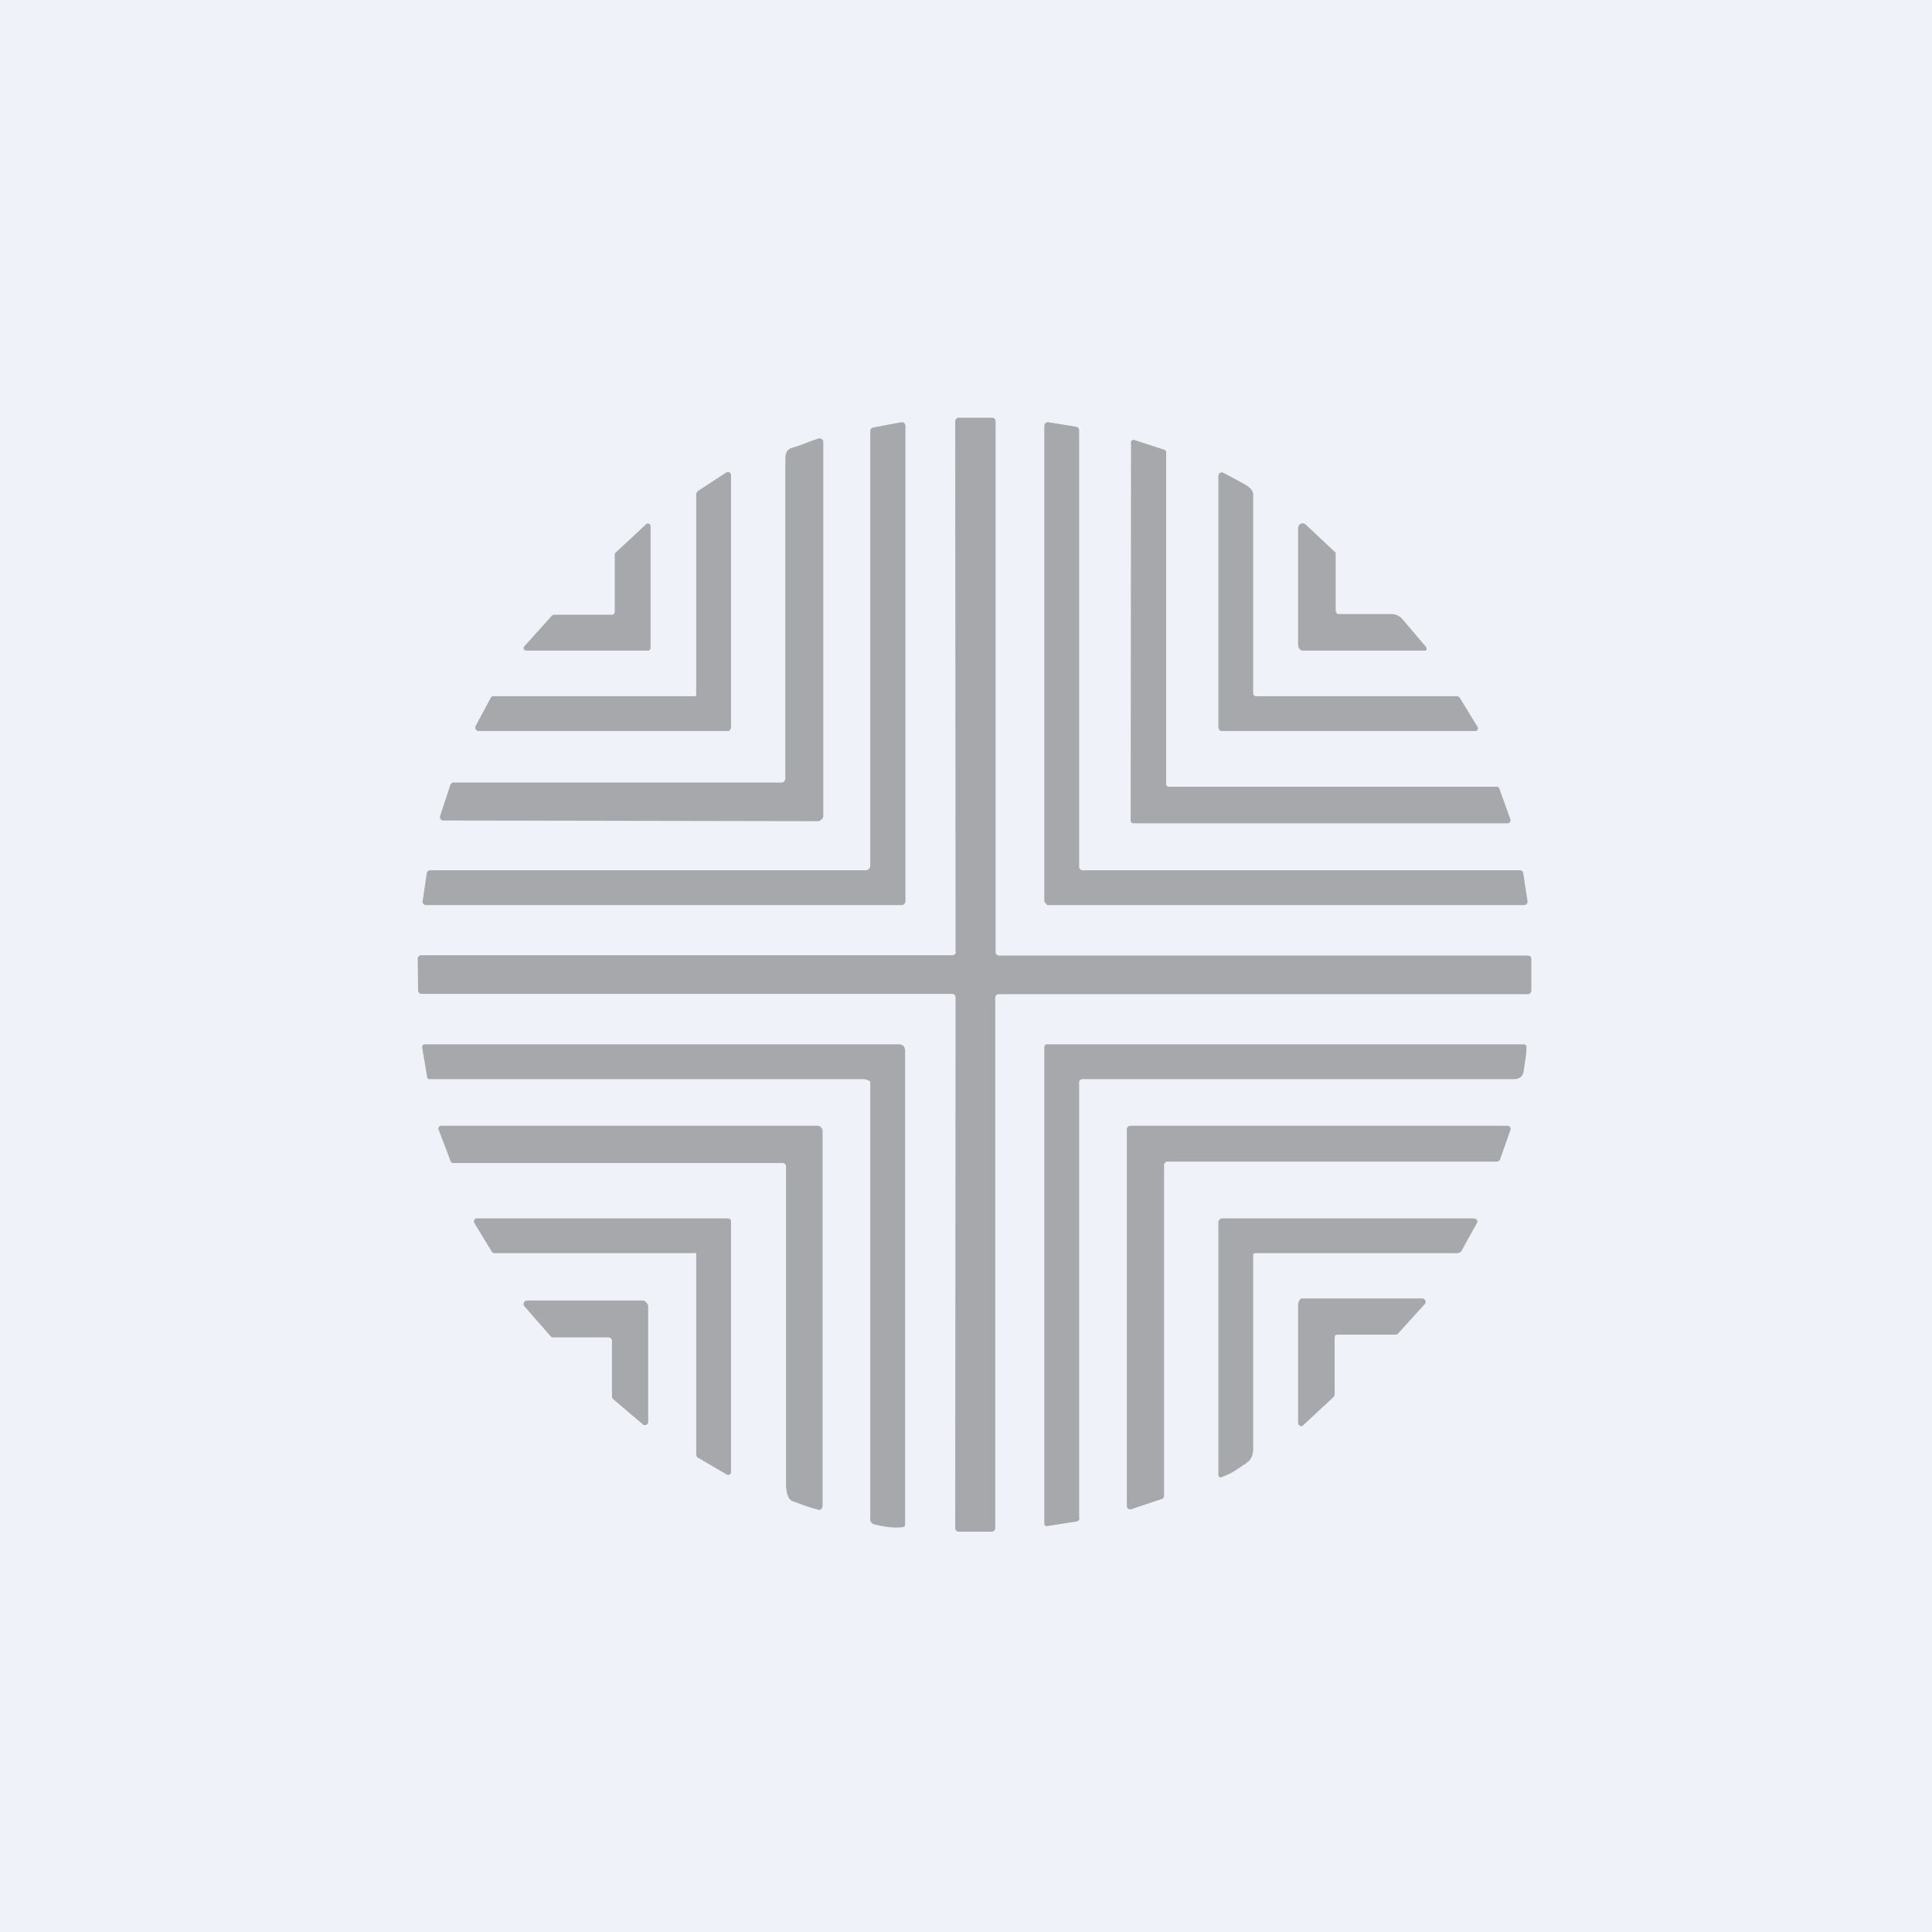
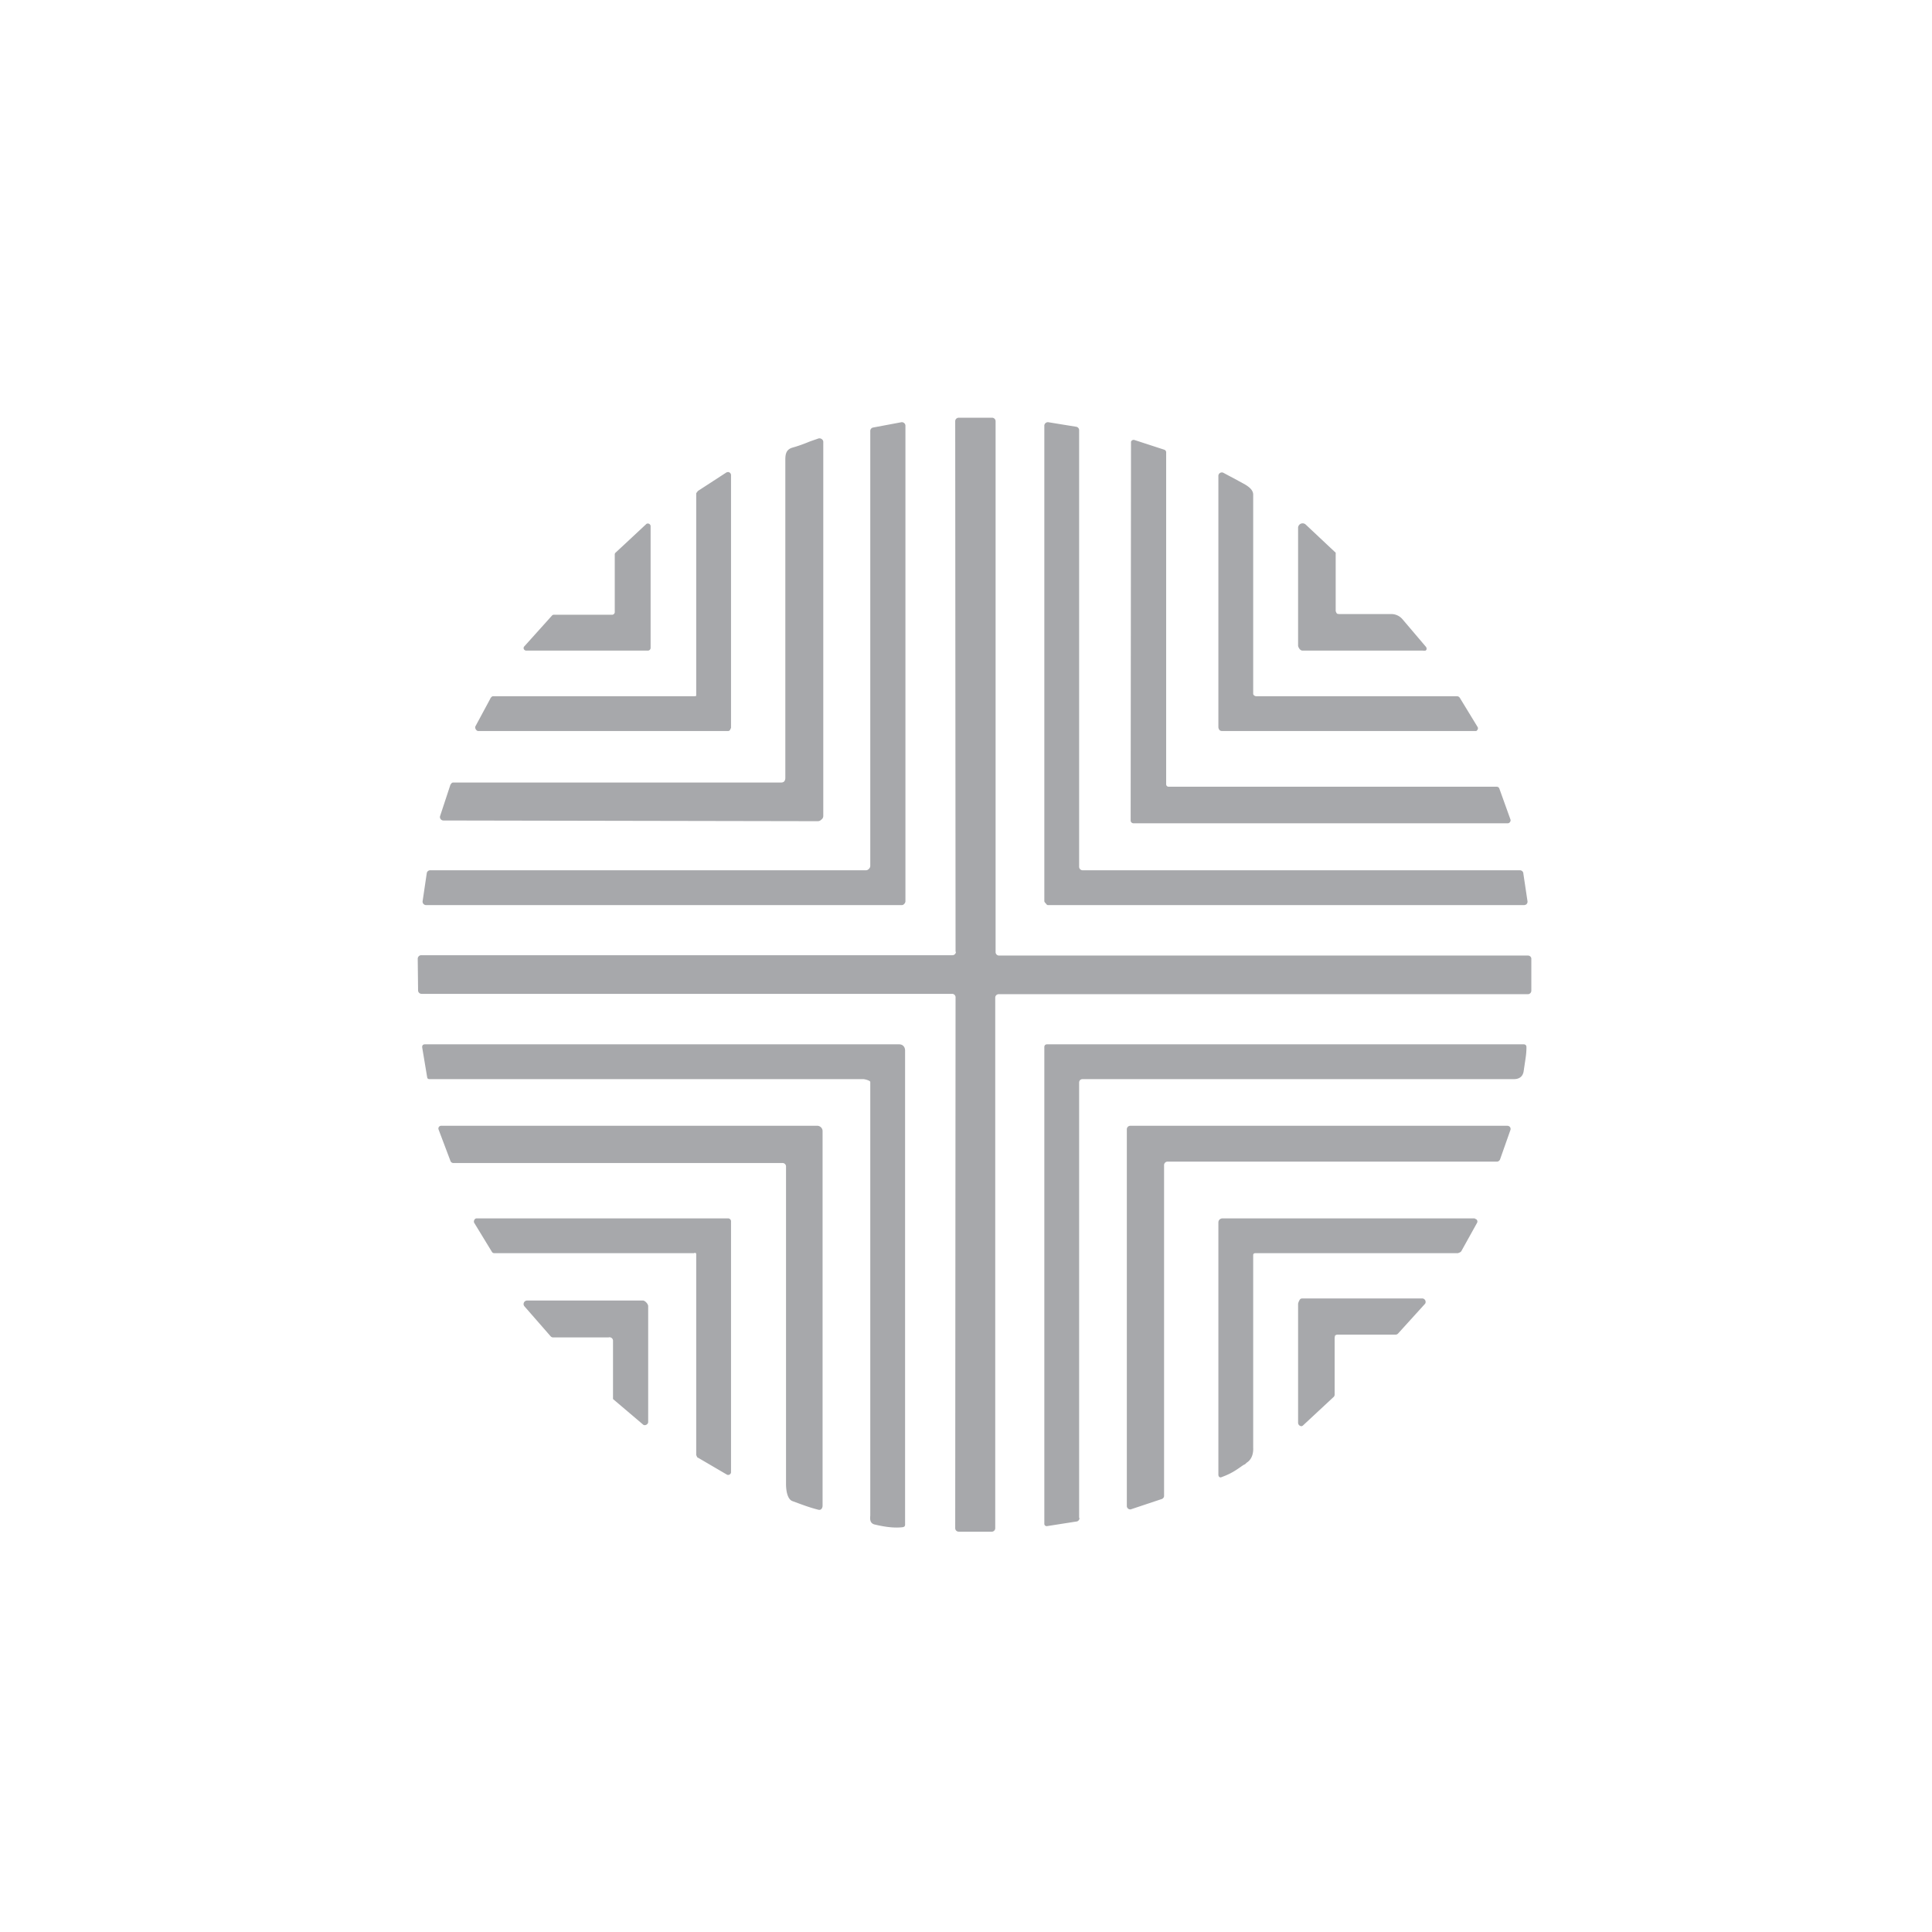
<svg xmlns="http://www.w3.org/2000/svg" viewBox="0 0 55.5 55.5">
-   <path d="M 0,0 H 55.5 V 55.5 H 0 Z" fill="rgb(239, 242, 248)" />
-   <path d="M 27.45,27.335 L 27.44,12.1 A 0.1,0.1 0 0,1 27.54,12 H 28.5 A 0.1,0.1 0 0,1 28.6,12.1 V 27.35 A 0.1,0.1 0 0,0 28.69,27.45 H 43.9 A 0.1,0.1 0 0,1 43.98,27.5 A 0.1,0.1 0 0,1 43.99,27.54 V 28.46 A 0.1,0.1 0 0,1 43.89,28.56 H 28.68 A 0.1,0.1 0 0,0 28.59,28.65 V 43.9 A 0.1,0.1 0 0,1 28.5,44 H 27.54 A 0.1,0.1 0 0,1 27.44,43.9 L 27.45,28.64 A 0.1,0.1 0 0,0 27.36,28.55 H 12.11 A 0.1,0.1 0 0,1 12.01,28.45 L 12,27.54 A 0.1,0.1 0 0,1 12.03,27.47 A 0.1,0.1 0 0,1 12.09,27.44 H 27.36 A 0.1,0.1 0 0,0 27.46,27.35 Z M 43.76,25.09 L 43.88,25.89 A 0.1,0.1 0 0,1 43.83,25.99 H 43.82 A 0.07,0.07 0 0,1 43.79,26 H 30.1 C 30.08,26 30.06,25.98 30.05,25.96 L 30.04,25.95 C 30.02,25.93 30,25.91 30,25.88 V 12.22 A 0.1,0.1 0 0,1 30.04,12.15 A 0.1,0.1 0 0,1 30.12,12.13 L 30.92,12.26 A 0.1,0.1 0 0,1 31,12.36 V 24.9 A 0.1,0.1 0 0,0 31.1,25 H 43.66 A 0.1,0.1 0 0,1 43.76,25.08 Z M 25.89,12.13 L 25.09,12.28 A 0.1,0.1 0 0,0 25,12.38 V 24.88 C 25,24.93 24.94,25 24.88,25 H 12.36 A 0.1,0.1 0 0,0 12.26,25.08 L 12.14,25.89 A 0.1,0.1 0 0,0 12.23,26 H 25.91 C 25.96,26 26.01,25.94 26.01,25.89 V 12.23 A 0.1,0.1 0 0,0 25.97,12.15 A 0.1,0.1 0 0,0 25.89,12.13 Z M 22.56,22.37 V 13.2 C 22.56,13.02 22.6,12.91 22.76,12.86 C 22.94,12.81 23.1,12.75 23.27,12.68 L 23.5,12.6 A 0.11,0.11 0 0,1 23.6,12.61 A 0.1,0.1 0 0,1 23.65,12.71 V 23.44 C 23.65,23.48 23.63,23.52 23.6,23.54 A 0.15,0.15 0 0,1 23.5,23.59 L 12.74,23.57 A 0.1,0.1 0 0,1 12.64,23.49 A 0.1,0.1 0 0,1 12.64,23.45 L 12.94,22.54 L 12.98,22.49 A 0.09,0.09 0 0,1 13.03,22.48 H 22.43 C 22.52,22.48 22.55,22.44 22.56,22.36 Z M 33.5,22.52 V 13 A 0.08,0.08 0 0,0 33.45,12.92 L 32.59,12.64 A 0.08,0.08 0 0,0 32.49,12.69 V 12.72 L 32.48,23.57 A 0.08,0.08 0 0,0 32.56,23.65 H 43.32 A 0.08,0.08 0 0,0 43.38,23.61 A 0.08,0.08 0 0,0 43.39,23.54 L 43.07,22.65 A 0.08,0.08 0 0,0 42.99,22.6 H 33.58 A 0.08,0.08 0 0,1 33.52,22.58 A 0.08,0.08 0 0,1 33.5,22.52 Z M 36.09,20 H 41.85 C 41.9,20 41.93,20.03 41.95,20.07 L 42.45,20.89 A 0.08,0.08 0 0,1 42.44,20.97 L 42.41,21 H 35.12 C 35.09,21 35.07,21 35.04,20.98 A 0.14,0.14 0 0,1 35,20.88 V 13.68 A 0.1,0.1 0 0,1 35.14,13.58 L 35.57,13.81 L 35.77,13.92 C 35.92,14.01 36,14.1 36,14.21 V 19.91 C 36,19.93 36,19.96 36.02,19.97 C 36.04,19.99 36.06,20 36.09,20 Z M 20,14.17 V 19.95 C 20,20 20,20 19.94,20 H 14.16 C 14.13,20 14.09,20.05 14.08,20.08 L 13.66,20.86 C 13.63,20.91 13.68,21 13.74,21 H 20.9 C 20.93,21 20.95,21 20.97,20.97 L 21,20.91 V 13.65 A 0.09,0.09 0 0,0 20.91,13.56 L 20.87,13.57 L 20.07,14.09 A 0.1,0.1 0 0,0 20.03,14.13 L 20.02,14.14 L 20,14.17 Z M 17.66,17.59 V 15.93 A 0.07,0.07 0 0,1 17.69,15.87 L 18.57,15.05 A 0.08,0.08 0 0,1 18.69,15.11 V 18.61 A 0.08,0.08 0 0,1 18.62,18.69 H 15.12 A 0.08,0.08 0 0,1 15.05,18.65 A 0.07,0.07 0 0,1 15.06,18.57 L 15.86,17.68 A 0.08,0.08 0 0,1 15.93,17.66 H 17.59 A 0.08,0.08 0 0,0 17.66,17.59 Z M 38.34,15.85 L 37.51,15.07 A 0.13,0.13 0 0,0 37.29,15.17 V 18.55 C 37.29,18.58 37.33,18.65 37.35,18.66 A 0.1,0.1 0 0,0 37.41,18.69 H 40.87 A 0.4,0.4 0 0,0 40.95,18.69 A 0.06,0.06 0 0,0 40.98,18.62 L 40.97,18.59 L 40.29,17.79 A 0.42,0.42 0 0,0 39.96,17.64 H 38.46 L 38.41,17.63 A 0.18,0.18 0 0,1 38.37,17.55 V 15.88 A 0.09,0.09 0 0,0 38.34,15.85 Z M 24.8,31 H 12.36 C 12.31,31 12.28,31 12.27,30.94 L 12.13,30.1 C 12.12,30.03 12.15,30 12.21,30 H 25.83 C 25.93,30 26,30.07 26,30.18 V 43.8 C 26,43.84 25.98,43.86 25.94,43.87 C 25.71,43.9 25.44,43.87 25.11,43.79 C 24.99,43.75 24.99,43.64 25,43.54 V 31.08 C 25,31.04 24.84,31 24.8,31 Z M 31,43.6 V 31.1 C 31,31.04 31.04,31 31.1,31 H 43.49 C 43.66,31 43.75,30.91 43.77,30.77 L 43.81,30.5 C 43.83,30.37 43.85,30.25 43.85,30.08 C 43.85,30.03 43.82,30 43.77,30 H 30.08 C 30.03,30 30,30.03 30,30.08 V 43.78 A 0.07,0.07 0 0,0 30.03,43.83 L 30.05,43.84 H 30.08 L 30.91,43.71 A 0.1,0.1 0 0,0 31.01,43.61 Z M 12.94,33.35 L 12.6,32.45 A 0.08,0.08 0 0,1 12.61,32.37 A 0.08,0.08 0 0,1 12.68,32.34 H 23.48 C 23.56,32.34 23.63,32.41 23.63,32.49 V 43.25 C 23.63,43.32 23.59,43.39 23.51,43.37 C 23.31,43.32 23.14,43.26 22.95,43.19 L 22.76,43.12 C 22.63,43.07 22.58,42.85 22.58,42.63 V 33.5 A 0.1,0.1 0 0,0 22.49,33.41 H 13.02 A 0.09,0.09 0 0,1 12.94,33.35 Z M 33.44,42.98 V 33.47 A 0.1,0.1 0 0,1 33.53,33.37 H 43 A 0.1,0.1 0 0,0 43.09,33.31 L 43.39,32.46 A 0.1,0.1 0 0,0 43.38,32.38 A 0.1,0.1 0 0,0 43.3,32.34 H 32.47 A 0.1,0.1 0 0,0 32.37,32.44 V 43.27 A 0.1,0.1 0 0,0 32.48,43.36 L 33.38,43.06 A 0.1,0.1 0 0,0 33.44,42.98 Z M 19.94,36 H 14.2 A 0.08,0.08 0 0,1 14.13,35.96 L 13.63,35.14 C 13.59,35.09 13.63,35 13.69,35 H 20.92 C 20.96,35 21,35.04 21,35.08 V 42.29 C 21,42.35 20.93,42.39 20.88,42.36 L 20.06,41.88 A 0.08,0.08 0 0,1 20.02,41.85 V 41.84 L 20,41.8 V 36.04 C 20,36 19.99,35.99 19.95,35.99 Z M 36,41.58 V 36.06 C 36,36.02 36.02,36 36.06,36 H 41.88 L 41.93,35.98 A 0.1,0.1 0 0,0 41.98,35.94 L 42.43,35.13 A 0.08,0.08 0 0,0 42.43,35.05 A 0.08,0.08 0 0,0 42.4,35.02 H 42.39 L 42.36,35 H 35.12 C 35.05,35 35,35.05 35,35.12 V 42.36 C 35,42.42 35.04,42.46 35.1,42.43 C 35.37,42.33 35.5,42.24 35.71,42.09 L 35.77,42.06 L 35.81,42.02 C 35.94,41.94 36.01,41.79 36,41.58 Z M 17.49,38.42 H 15.89 A 0.1,0.1 0 0,1 15.82,38.39 L 15.06,37.52 A 0.1,0.1 0 0,1 15.05,37.42 A 0.1,0.1 0 0,1 15.14,37.36 H 18.47 C 18.53,37.36 18.62,37.46 18.62,37.52 V 40.85 C 18.62,40.92 18.52,40.97 18.47,40.92 L 17.61,40.19 A 0.1,0.1 0 0,1 17.58,40.11 V 38.51 A 0.1,0.1 0 0,0 17.48,38.42 Z M 38.34,40.06 V 38.43 L 38.35,38.37 A 0.1,0.1 0 0,1 38.42,38.34 H 40.09 A 0.1,0.1 0 0,0 40.16,38.31 L 40.94,37.45 A 0.1,0.1 0 0,0 40.94,37.35 A 0.1,0.1 0 0,0 40.86,37.3 H 37.41 A 0.1,0.1 0 0,0 37.35,37.32 A 0.35,0.35 0 0,0 37.29,37.45 V 40.87 A 0.1,0.1 0 0,0 37.39,40.97 A 0.1,0.1 0 0,0 37.44,40.94 L 38.3,40.14 A 0.1,0.1 0 0,0 38.34,40.06 Z" fill="rgb(167, 168, 171)" />
+   <path d="M 27.45,27.335 L 27.44,12.1 A 0.1,0.1 0 0,1 27.54,12 H 28.5 A 0.1,0.1 0 0,1 28.6,12.1 V 27.35 A 0.1,0.1 0 0,0 28.69,27.45 H 43.9 A 0.1,0.1 0 0,1 43.98,27.5 A 0.1,0.1 0 0,1 43.99,27.54 V 28.46 A 0.1,0.1 0 0,1 43.89,28.56 H 28.68 A 0.1,0.1 0 0,0 28.59,28.65 V 43.9 A 0.1,0.1 0 0,1 28.5,44 H 27.54 A 0.1,0.1 0 0,1 27.44,43.9 L 27.45,28.64 A 0.1,0.1 0 0,0 27.36,28.55 H 12.11 A 0.1,0.1 0 0,1 12.01,28.45 L 12,27.54 A 0.1,0.1 0 0,1 12.03,27.47 A 0.1,0.1 0 0,1 12.09,27.44 H 27.36 A 0.1,0.1 0 0,0 27.46,27.35 Z M 43.76,25.09 L 43.88,25.89 A 0.1,0.1 0 0,1 43.83,25.99 H 43.82 A 0.07,0.07 0 0,1 43.79,26 H 30.1 C 30.08,26 30.06,25.98 30.05,25.96 L 30.04,25.95 C 30.02,25.93 30,25.91 30,25.88 V 12.22 A 0.1,0.1 0 0,1 30.04,12.15 A 0.1,0.1 0 0,1 30.12,12.13 L 30.92,12.26 A 0.1,0.1 0 0,1 31,12.36 V 24.9 A 0.1,0.1 0 0,0 31.1,25 H 43.66 A 0.1,0.1 0 0,1 43.76,25.08 Z M 25.89,12.13 L 25.09,12.28 A 0.1,0.1 0 0,0 25,12.38 V 24.88 C 25,24.93 24.94,25 24.88,25 H 12.36 A 0.1,0.1 0 0,0 12.26,25.08 L 12.14,25.89 A 0.1,0.1 0 0,0 12.23,26 H 25.91 C 25.96,26 26.01,25.94 26.01,25.89 V 12.23 A 0.1,0.1 0 0,0 25.97,12.15 A 0.1,0.1 0 0,0 25.89,12.13 Z M 22.56,22.37 V 13.2 C 22.56,13.02 22.6,12.91 22.76,12.86 C 22.94,12.81 23.1,12.75 23.27,12.68 L 23.5,12.6 A 0.11,0.11 0 0,1 23.6,12.61 A 0.1,0.1 0 0,1 23.65,12.71 V 23.44 C 23.65,23.48 23.63,23.52 23.6,23.54 A 0.15,0.15 0 0,1 23.5,23.59 L 12.74,23.57 A 0.1,0.1 0 0,1 12.64,23.49 A 0.1,0.1 0 0,1 12.64,23.45 L 12.94,22.54 L 12.98,22.49 A 0.09,0.09 0 0,1 13.03,22.48 H 22.43 C 22.52,22.48 22.55,22.44 22.56,22.36 Z M 33.5,22.52 V 13 A 0.08,0.08 0 0,0 33.45,12.92 L 32.59,12.64 A 0.08,0.08 0 0,0 32.49,12.69 V 12.72 L 32.48,23.57 A 0.08,0.08 0 0,0 32.56,23.65 H 43.32 A 0.08,0.08 0 0,0 43.38,23.61 A 0.08,0.08 0 0,0 43.39,23.54 L 43.07,22.65 A 0.08,0.08 0 0,0 42.99,22.6 H 33.58 A 0.08,0.08 0 0,1 33.52,22.58 A 0.08,0.08 0 0,1 33.5,22.52 Z M 36.09,20 H 41.85 C 41.9,20 41.93,20.03 41.95,20.07 L 42.45,20.89 A 0.08,0.08 0 0,1 42.44,20.97 L 42.41,21 H 35.12 C 35.09,21 35.07,21 35.04,20.98 A 0.14,0.14 0 0,1 35,20.88 V 13.68 A 0.1,0.1 0 0,1 35.14,13.58 L 35.57,13.81 L 35.77,13.92 C 35.92,14.01 36,14.1 36,14.21 V 19.91 C 36,19.93 36,19.96 36.02,19.97 C 36.04,19.99 36.06,20 36.09,20 Z M 20,14.17 V 19.95 C 20,20 20,20 19.94,20 H 14.16 C 14.13,20 14.09,20.05 14.08,20.08 L 13.66,20.86 C 13.63,20.91 13.68,21 13.74,21 H 20.9 C 20.93,21 20.95,21 20.97,20.97 L 21,20.91 V 13.65 A 0.09,0.09 0 0,0 20.91,13.56 L 20.87,13.57 L 20.07,14.09 A 0.1,0.1 0 0,0 20.03,14.13 L 20.02,14.14 L 20,14.17 Z M 17.66,17.59 V 15.93 A 0.07,0.07 0 0,1 17.69,15.87 L 18.57,15.05 A 0.08,0.08 0 0,1 18.69,15.11 V 18.61 A 0.08,0.08 0 0,1 18.62,18.69 H 15.12 A 0.08,0.08 0 0,1 15.05,18.65 A 0.07,0.07 0 0,1 15.06,18.57 L 15.86,17.68 A 0.08,0.08 0 0,1 15.93,17.66 H 17.59 A 0.08,0.08 0 0,0 17.66,17.59 Z M 38.34,15.85 L 37.51,15.07 A 0.13,0.13 0 0,0 37.29,15.17 V 18.55 C 37.29,18.58 37.33,18.65 37.35,18.66 A 0.1,0.1 0 0,0 37.41,18.69 H 40.87 A 0.4,0.4 0 0,0 40.95,18.69 A 0.06,0.06 0 0,0 40.98,18.62 L 40.97,18.59 L 40.29,17.79 A 0.42,0.42 0 0,0 39.96,17.64 H 38.46 L 38.41,17.63 A 0.18,0.18 0 0,1 38.37,17.55 V 15.88 A 0.09,0.09 0 0,0 38.34,15.85 Z M 24.8,31 H 12.36 C 12.31,31 12.28,31 12.27,30.94 L 12.13,30.1 C 12.12,30.03 12.15,30 12.21,30 H 25.83 C 25.93,30 26,30.07 26,30.18 V 43.8 C 26,43.84 25.98,43.86 25.94,43.87 C 25.71,43.9 25.44,43.87 25.11,43.79 C 24.99,43.75 24.99,43.64 25,43.54 V 31.08 C 25,31.04 24.84,31 24.8,31 Z M 31,43.6 V 31.1 C 31,31.04 31.04,31 31.1,31 H 43.49 C 43.66,31 43.75,30.91 43.77,30.77 L 43.81,30.5 C 43.83,30.37 43.85,30.25 43.85,30.08 C 43.85,30.03 43.82,30 43.77,30 H 30.08 C 30.03,30 30,30.03 30,30.08 V 43.78 A 0.07,0.07 0 0,0 30.03,43.83 L 30.05,43.84 H 30.08 L 30.91,43.71 A 0.1,0.1 0 0,0 31.01,43.61 Z M 12.94,33.35 L 12.6,32.45 A 0.08,0.08 0 0,1 12.61,32.37 A 0.08,0.08 0 0,1 12.68,32.34 H 23.48 C 23.56,32.34 23.63,32.41 23.63,32.49 V 43.25 C 23.63,43.32 23.59,43.39 23.51,43.37 C 23.31,43.32 23.14,43.26 22.95,43.19 L 22.76,43.12 C 22.63,43.07 22.58,42.85 22.58,42.63 V 33.5 A 0.1,0.1 0 0,0 22.49,33.41 H 13.02 A 0.09,0.09 0 0,1 12.94,33.35 Z M 33.44,42.98 V 33.47 A 0.1,0.1 0 0,1 33.53,33.37 H 43 A 0.1,0.1 0 0,0 43.09,33.31 L 43.39,32.46 A 0.1,0.1 0 0,0 43.38,32.38 A 0.1,0.1 0 0,0 43.3,32.34 H 32.47 A 0.1,0.1 0 0,0 32.37,32.44 V 43.27 A 0.1,0.1 0 0,0 32.48,43.36 L 33.38,43.06 A 0.1,0.1 0 0,0 33.44,42.98 Z M 19.94,36 H 14.2 A 0.08,0.08 0 0,1 14.13,35.96 L 13.63,35.14 C 13.59,35.09 13.63,35 13.69,35 H 20.92 C 20.96,35 21,35.04 21,35.08 V 42.29 C 21,42.35 20.93,42.39 20.88,42.36 L 20.06,41.88 A 0.08,0.08 0 0,1 20.02,41.85 V 41.84 L 20,41.8 V 36.04 C 20,36 19.99,35.99 19.95,35.99 Z M 36,41.58 V 36.06 C 36,36.02 36.02,36 36.06,36 H 41.88 L 41.93,35.98 A 0.1,0.1 0 0,0 41.98,35.94 L 42.43,35.13 A 0.08,0.08 0 0,0 42.43,35.05 A 0.08,0.08 0 0,0 42.4,35.02 H 42.39 L 42.36,35 H 35.12 C 35.05,35 35,35.05 35,35.12 V 42.36 C 35,42.42 35.04,42.46 35.1,42.43 C 35.37,42.33 35.5,42.24 35.71,42.09 L 35.77,42.06 L 35.81,42.02 C 35.94,41.94 36.01,41.79 36,41.58 Z M 17.49,38.42 H 15.89 A 0.1,0.1 0 0,1 15.82,38.39 L 15.06,37.52 A 0.1,0.1 0 0,1 15.05,37.42 A 0.1,0.1 0 0,1 15.14,37.36 H 18.47 C 18.53,37.36 18.62,37.46 18.62,37.52 V 40.85 C 18.62,40.92 18.52,40.97 18.47,40.92 L 17.61,40.19 V 38.51 A 0.1,0.1 0 0,0 17.48,38.42 Z M 38.34,40.06 V 38.43 L 38.35,38.37 A 0.1,0.1 0 0,1 38.42,38.34 H 40.09 A 0.1,0.1 0 0,0 40.16,38.31 L 40.94,37.45 A 0.1,0.1 0 0,0 40.94,37.35 A 0.1,0.1 0 0,0 40.86,37.3 H 37.41 A 0.1,0.1 0 0,0 37.35,37.32 A 0.35,0.35 0 0,0 37.29,37.45 V 40.87 A 0.1,0.1 0 0,0 37.39,40.97 A 0.1,0.1 0 0,0 37.44,40.94 L 38.3,40.14 A 0.1,0.1 0 0,0 38.34,40.06 Z" fill="rgb(167, 168, 171)" />
</svg>